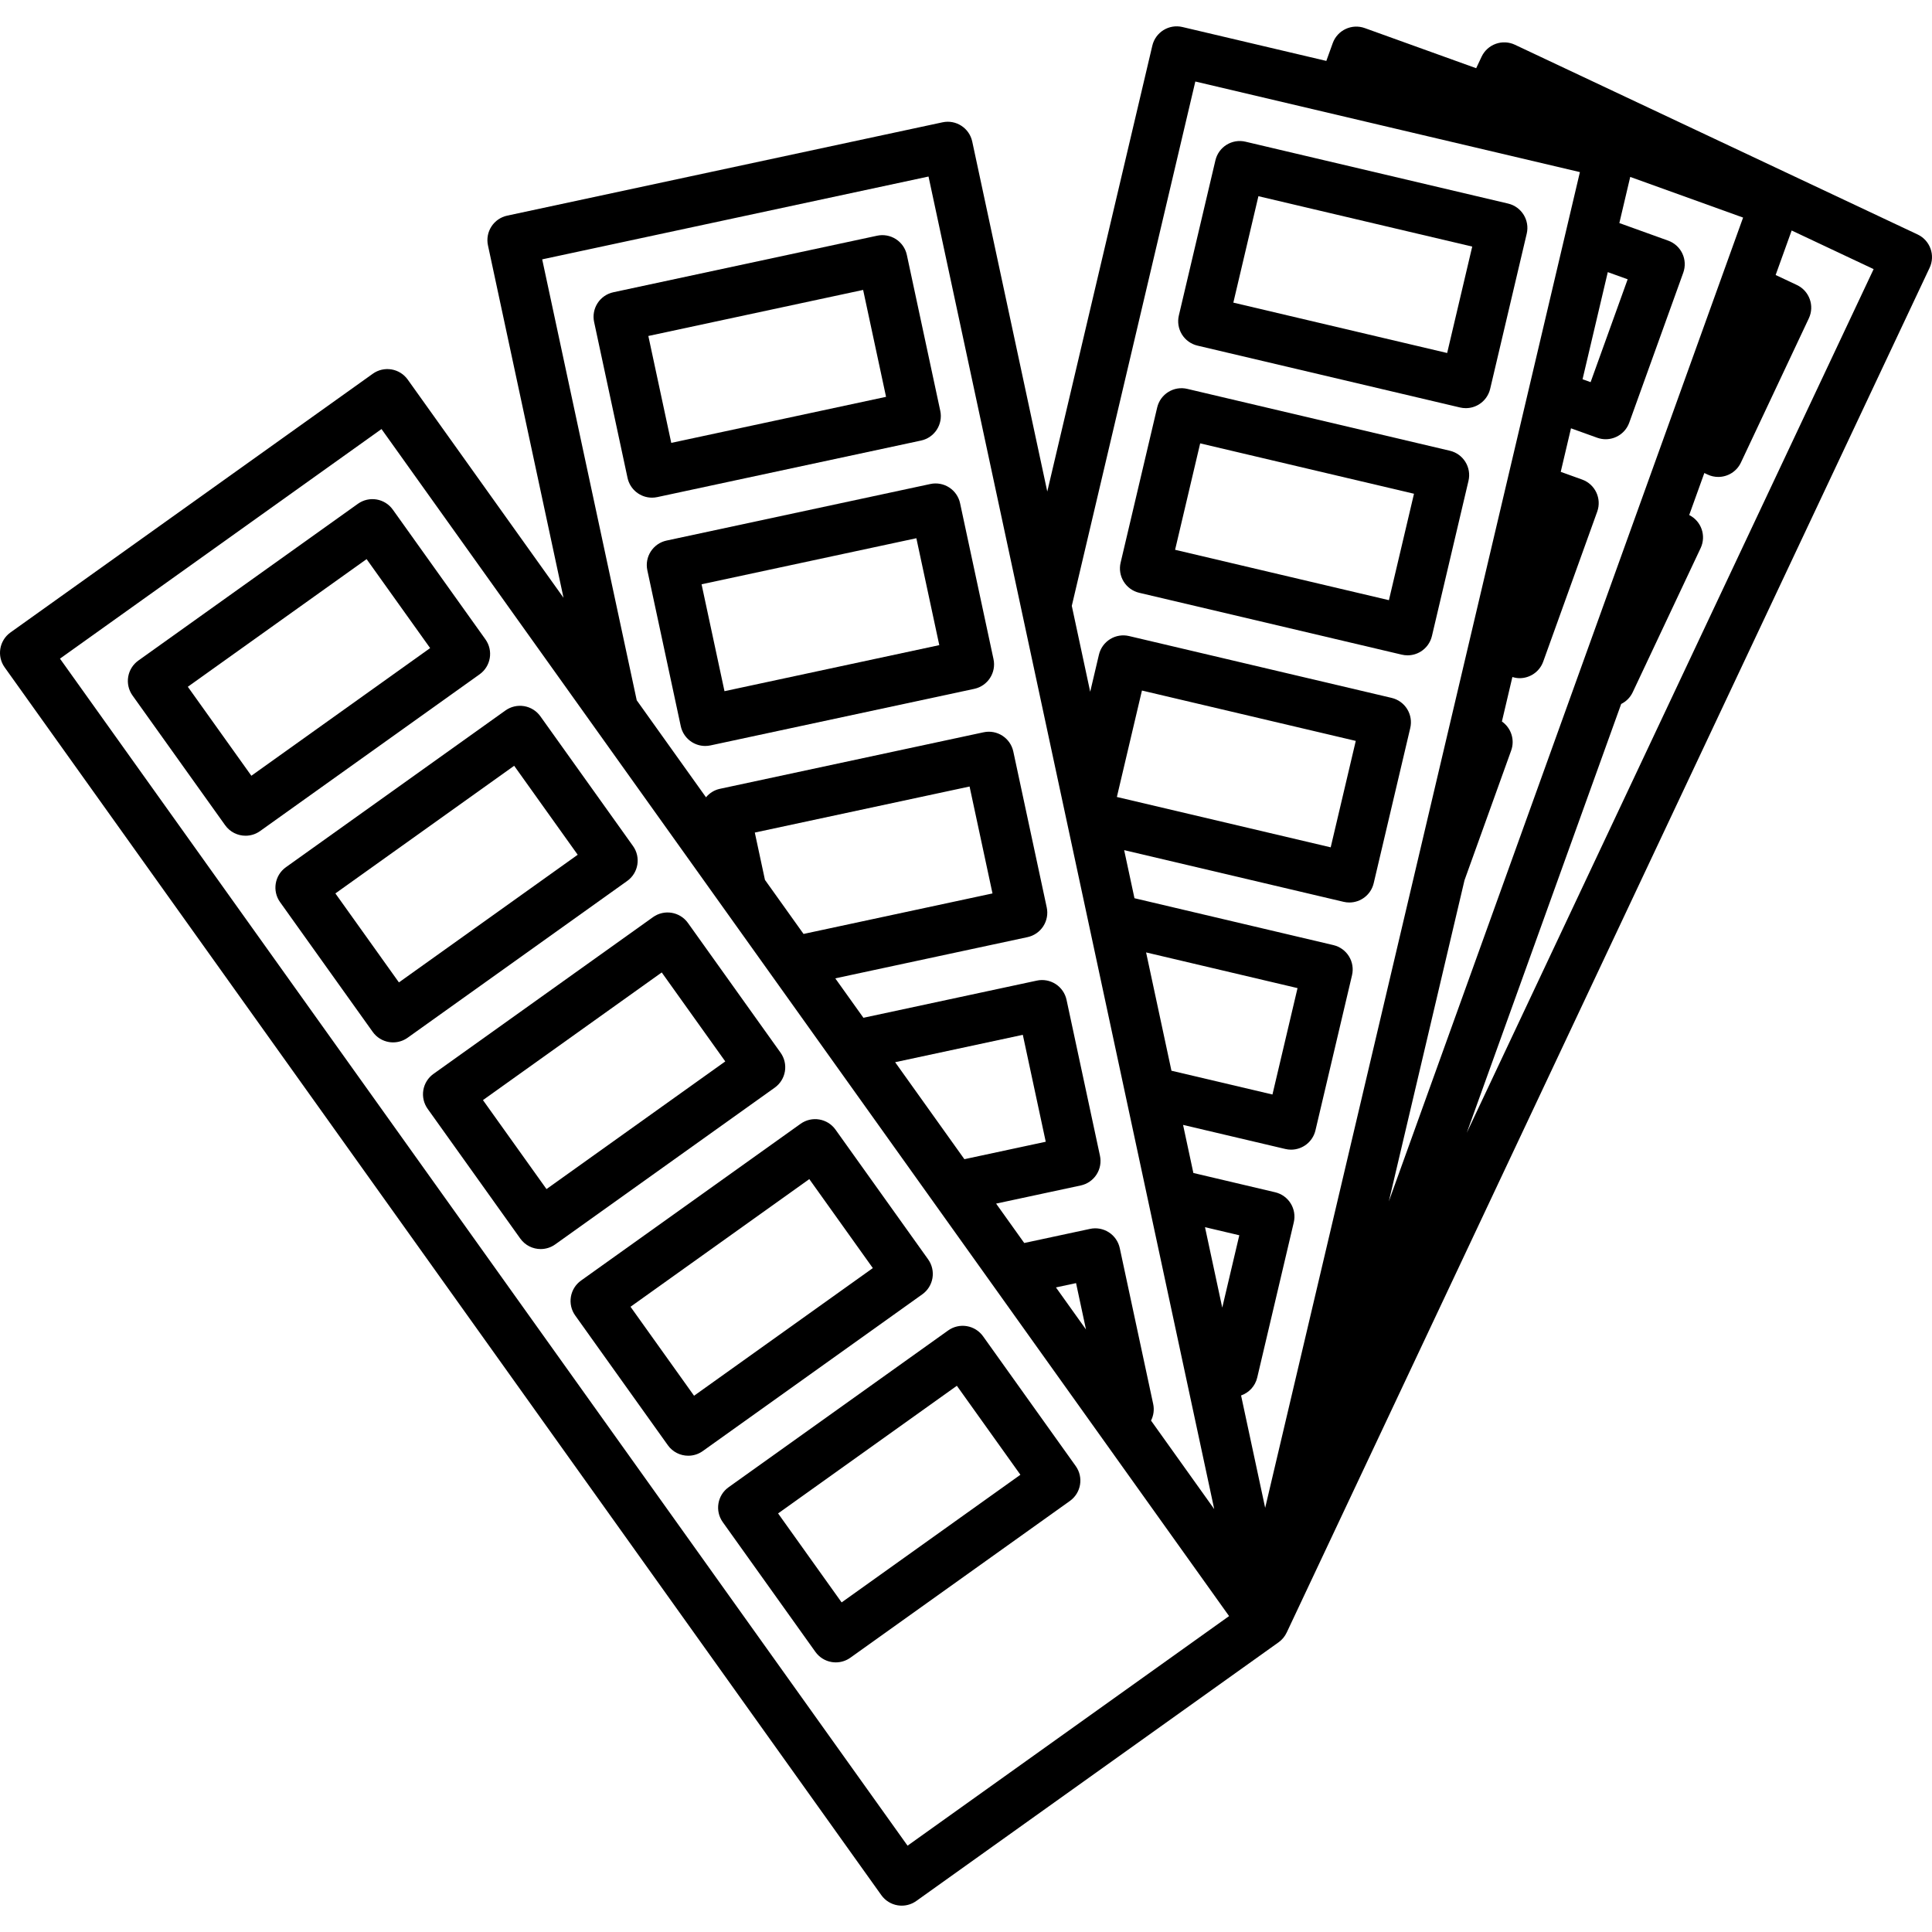
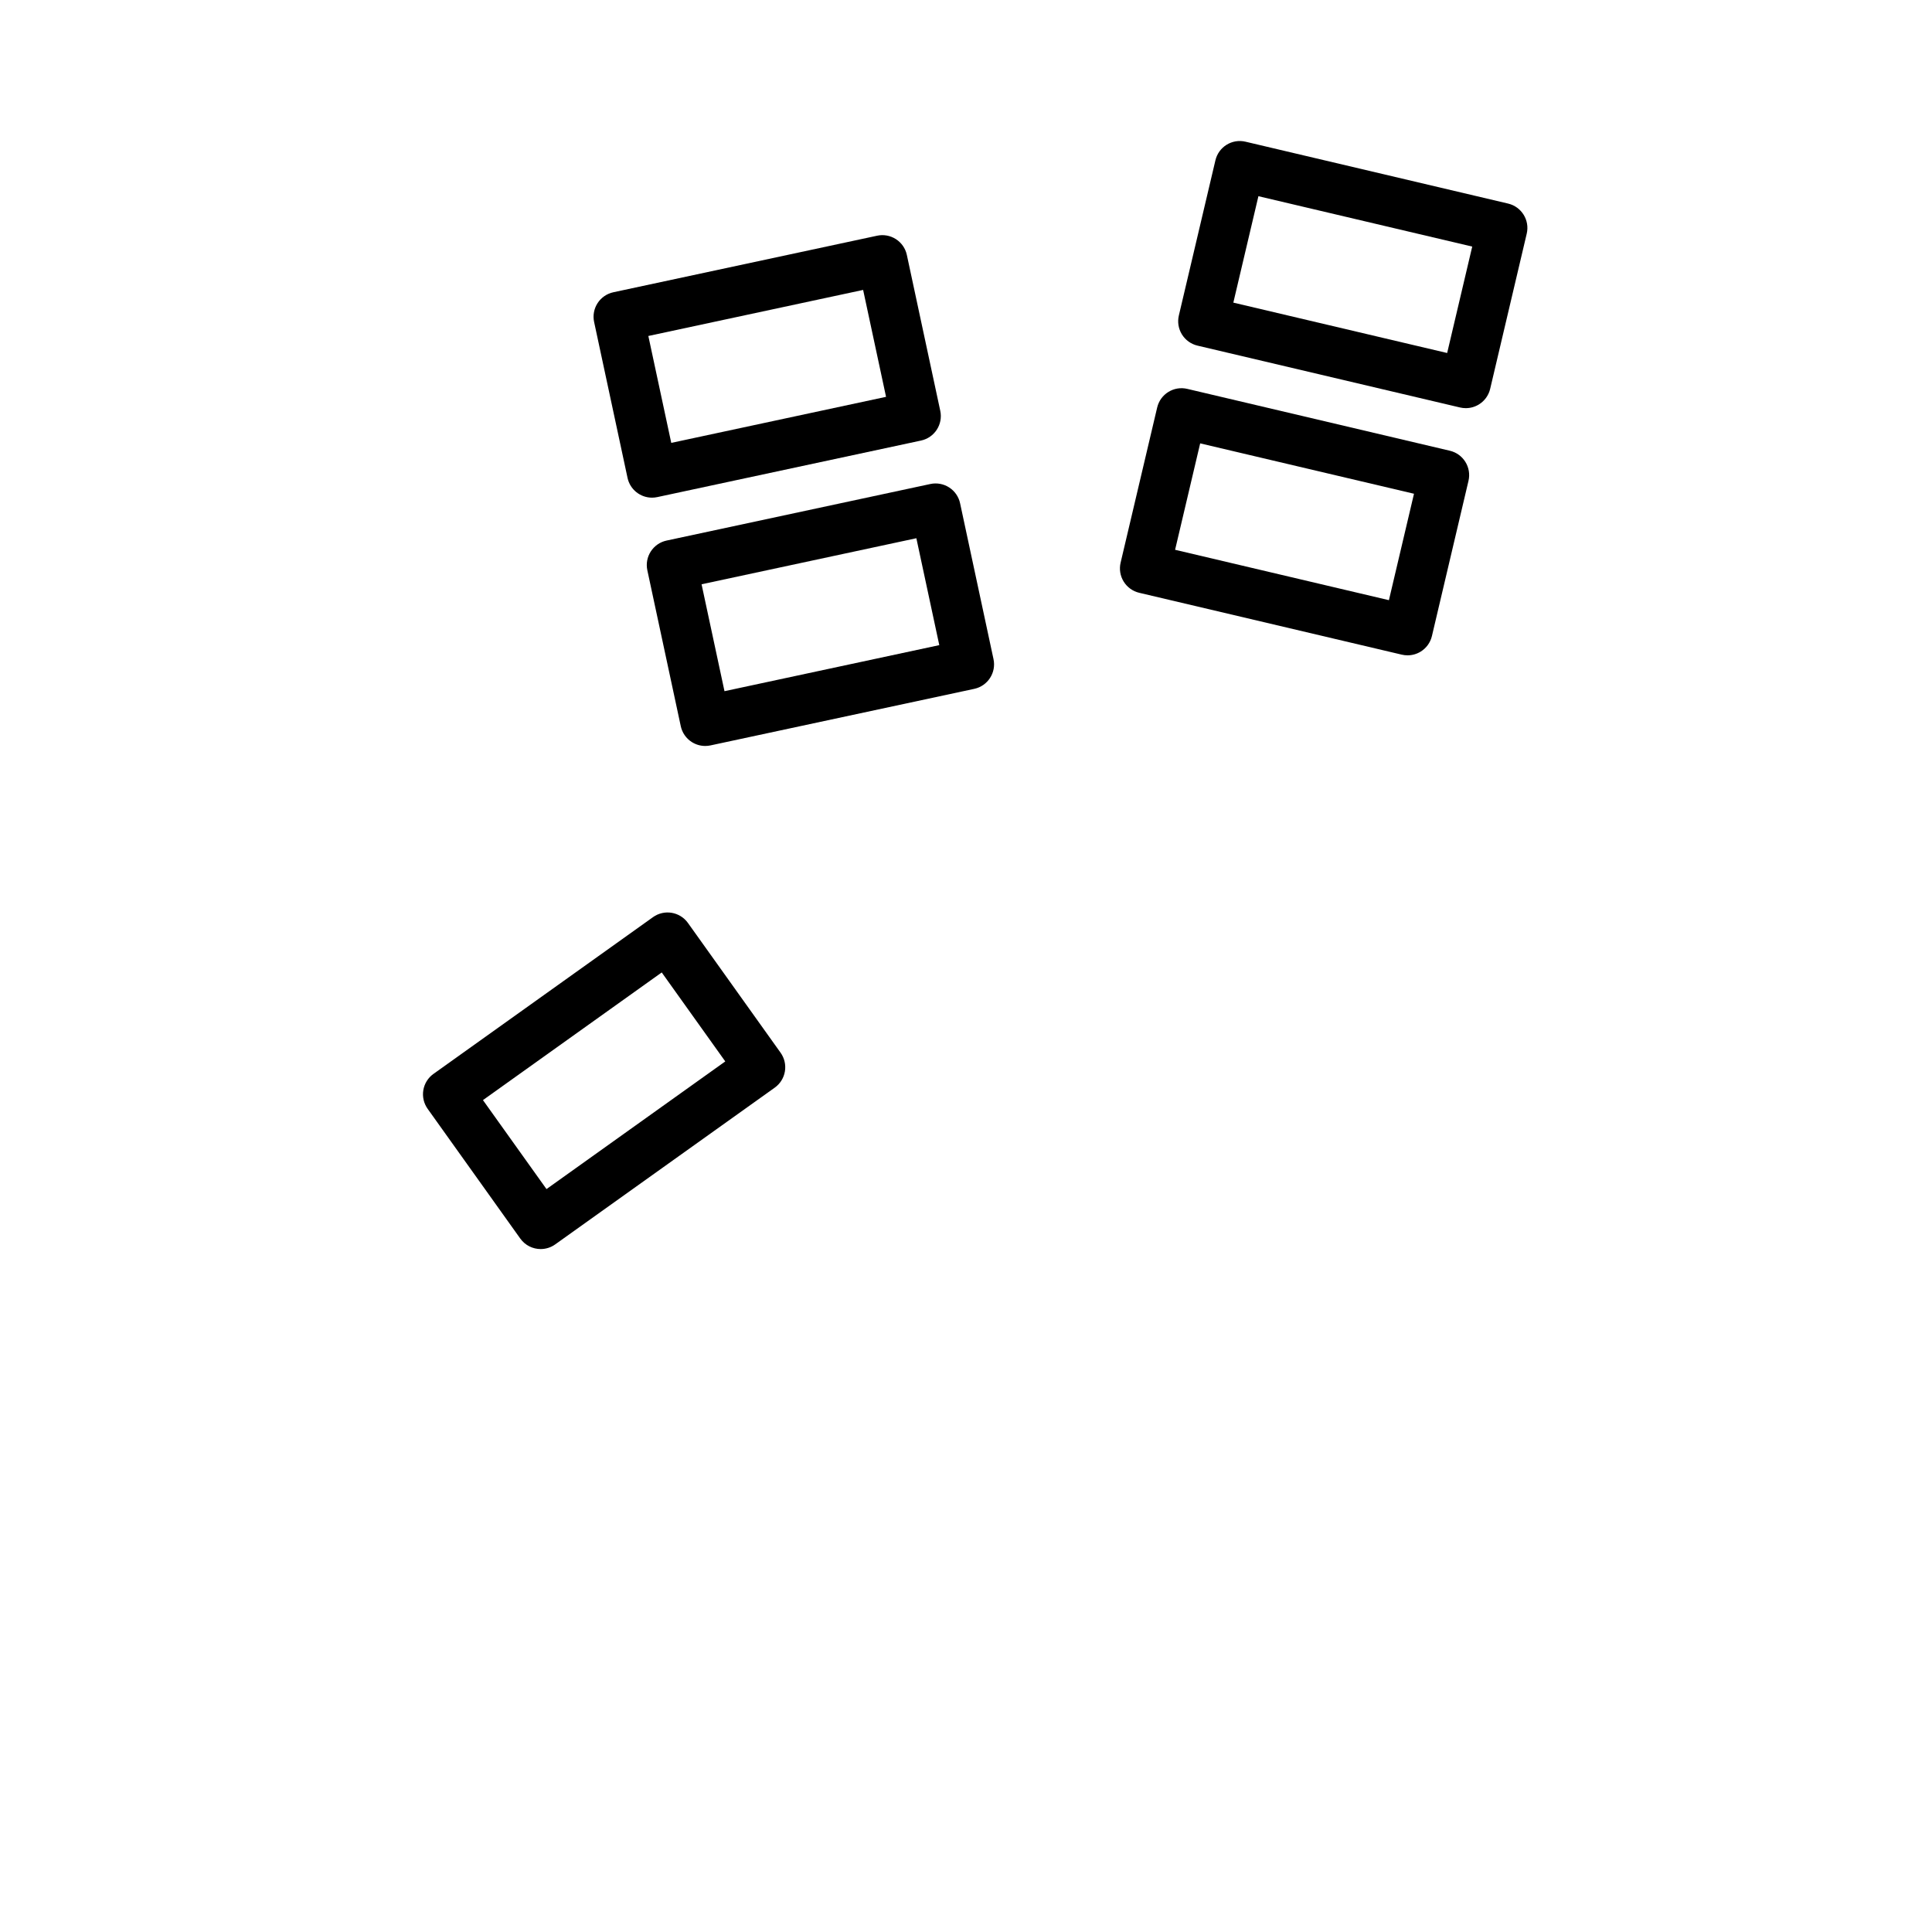
<svg xmlns="http://www.w3.org/2000/svg" fill="#000000" height="800px" width="800px" version="1.1" id="Capa_1" viewBox="0 0 462.917 462.917" xml:space="preserve">
  <g>
    <path d="M157.485,119.108l63.199-13.55c3.24-0.694,5.304-3.884,4.609-7.124l-8.007-37.349c-0.333-1.556-1.271-2.916-2.608-3.78    c-1.335-0.864-2.96-1.165-4.517-0.828l-63.199,13.55c-1.556,0.333-2.916,1.271-3.78,2.607c-0.865,1.336-1.163,2.961-0.829,4.517    l8.008,37.349c0.604,2.816,3.092,4.743,5.861,4.743C156.638,119.243,157.061,119.2,157.485,119.108z M206.81,69.468l5.492,25.616    l-51.465,11.034l-5.492-25.616L206.81,69.468z" />
    <path d="M170.24,178.603l63.199-13.551c3.24-0.694,5.304-3.884,4.609-7.124l-8.008-37.349c-0.333-1.556-1.271-2.916-2.608-3.78    c-1.336-0.863-2.96-1.163-4.517-0.828l-63.199,13.551c-3.24,0.694-5.304,3.884-4.609,7.124l8.008,37.349    c0.333,1.556,1.271,2.916,2.608,3.78c0.979,0.633,2.111,0.962,3.259,0.962C169.402,178.736,169.824,178.692,170.24,178.603z     M219.565,128.962l5.492,25.615l-51.466,11.034l-5.492-25.615L219.565,128.962z" />
-     <path d="M85.75,120.714l-52.603,37.56c-1.295,0.925-2.169,2.326-2.431,3.896c-0.262,1.569,0.11,3.179,1.035,4.474l22.197,31.086    c1.171,1.641,3.016,2.514,4.888,2.514c1.207,0,2.425-0.362,3.482-1.117l52.602-37.56c2.697-1.926,3.322-5.673,1.396-8.369    L94.119,122.11C92.194,119.412,88.448,118.788,85.75,120.714z M103.063,155.286l-42.836,30.587l-15.224-21.32l42.836-30.587    L103.063,155.286z" />
-     <path d="M67.108,216.16l22.196,31.087c0.924,1.295,2.326,2.17,3.896,2.432c0.328,0.055,0.659,0.082,0.987,0.082    c1.242,0,2.462-0.386,3.487-1.117l52.603-37.56c2.697-1.926,3.322-5.673,1.396-8.369l-22.196-31.087    c-0.924-1.295-2.326-2.17-3.896-2.432c-1.57-0.261-3.179,0.109-4.474,1.035l-52.603,37.56    C65.808,209.717,65.183,213.464,67.108,216.16z M123.197,183.484l15.223,21.32l-42.836,30.586l-15.223-21.32L123.197,183.484z" />
    <path d="M101.431,261.205c-0.262,1.569,0.11,3.179,1.035,4.474l22.196,31.086c1.171,1.641,3.016,2.514,4.888,2.514    c1.207,0,2.425-0.362,3.482-1.117l52.603-37.56c1.295-0.925,2.169-2.326,2.431-3.896c0.262-1.569-0.11-3.179-1.035-4.474    l-22.196-31.086c-1.926-2.697-5.672-3.322-8.37-1.396l-52.603,37.56C102.567,258.234,101.692,259.636,101.431,261.205z     M158.555,233.002l15.223,21.32l-42.836,30.587l-15.223-21.32L158.555,233.002z" />
-     <path d="M136.788,310.724c-0.262,1.569,0.11,3.179,1.035,4.474l22.196,31.086c1.171,1.641,3.016,2.514,4.888,2.514    c1.207,0,2.425-0.362,3.482-1.117l52.603-37.56c1.295-0.925,2.169-2.326,2.431-3.896c0.262-1.569-0.11-3.179-1.035-4.474    l-22.196-31.086c-1.925-2.697-5.672-3.322-8.37-1.396l-52.603,37.56C137.924,307.753,137.05,309.154,136.788,310.724z     M193.912,282.52l15.223,21.32l-42.836,30.587l-15.223-21.32L193.912,282.52z" />
-     <path d="M173.181,364.715l22.196,31.087c0.924,1.295,2.326,2.17,3.896,2.432c0.328,0.055,0.659,0.082,0.987,0.082    c1.242,0,2.462-0.386,3.487-1.117l52.602-37.56c2.697-1.926,3.322-5.673,1.396-8.369l-22.197-31.087    c-0.924-1.295-2.326-2.17-3.896-2.432c-1.571-0.264-3.179,0.11-4.474,1.035l-52.602,37.56    C171.88,358.271,171.255,362.019,173.181,364.715z M229.269,332.038l15.224,21.321l-42.836,30.586l-15.223-21.32L229.269,332.038z" />
    <path d="M286.922,82.813l62.913,14.823c0.455,0.107,0.916,0.16,1.376,0.16c1.106,0,2.2-0.306,3.156-0.897    c1.354-0.837,2.319-2.178,2.684-3.727l8.76-37.18c0.76-3.226-1.238-6.456-4.464-7.216l-62.912-14.823    c-3.229-0.766-6.456,1.239-7.216,4.464l-8.761,37.18c-0.365,1.549-0.1,3.18,0.737,4.532    C284.032,81.483,285.373,82.449,286.922,82.813z M301.522,47.01l51.232,12.071l-6.008,25.5L295.514,72.51L301.522,47.01z" />
    <path d="M272.968,142.037l62.913,14.823c0.455,0.107,0.916,0.16,1.376,0.16c1.106,0,2.2-0.306,3.156-0.897    c1.354-0.837,2.319-2.178,2.684-3.727l8.76-37.18c0.76-3.226-1.238-6.456-4.464-7.216L284.48,93.178    c-3.229-0.767-6.457,1.239-7.216,4.464l-8.761,37.18c-0.365,1.549-0.1,3.18,0.737,4.532    C270.078,140.707,271.419,141.673,272.968,142.037z M287.568,106.233l51.232,12.071l-6.008,25.5l-51.233-12.071L287.568,106.233z" />
-     <path d="M459.474,56.183l-96.495-45.462c-1.439-0.679-3.09-0.759-4.589-0.218c-1.498,0.539-2.72,1.65-3.397,3.091l-1.294,2.75    L327.006,6.73c-3.115-1.119-6.555,0.493-7.678,3.611l-1.534,4.255l-34.475-8.121c-3.23-0.765-6.456,1.239-7.216,4.464    l-25.171,106.833l-17.979-83.856c-0.695-3.24-3.885-5.308-7.125-4.608l-104.3,22.361c-1.556,0.333-2.916,1.271-3.78,2.607    s-1.163,2.961-0.829,4.517l18.104,84.439L97.692,90.948c-0.924-1.295-2.326-2.17-3.896-2.432c-1.572-0.264-3.179,0.11-4.474,1.035    L2.514,151.536c-2.697,1.926-3.322,5.673-1.396,8.369l210.056,294.186c0.924,1.295,2.326,2.17,3.896,2.432    c0.329,0.055,0.659,0.082,0.987,0.082c1.242,0,2.462-0.386,3.487-1.117l86.808-61.984c0.867-0.619,1.516-1.427,1.939-2.327    l0.003,0.001l154.05-327.011C463.756,61.17,462.471,57.595,459.474,56.183z M274.609,228.204l36.287,8.551l-6.009,25.494    l-24.201-5.699L274.609,228.204z M292.857,313.315l-4.133-19.277l8.218,1.937L292.857,313.315z M385.234,65.204l4.762,1.715    l-8.878,24.645l-1.931-0.695L385.234,65.204z M350.903,210.907l11.182-31.081c0.939-2.61-0.046-5.439-2.221-6.951l2.511-10.659    c0.577,0.176,1.161,0.279,1.739,0.279c2.458-0.001,4.765-1.523,5.646-3.969l12.943-35.942c1.122-3.118-0.495-6.556-3.612-7.679    l-5.132-1.848l2.458-10.432l6.282,2.26c0.671,0.241,1.356,0.356,2.031,0.356c2.458,0,4.764-1.522,5.645-3.969l12.944-35.933    c0.54-1.497,0.462-3.147-0.215-4.587c-0.678-1.44-1.899-2.553-3.397-3.092l-11.703-4.214l2.605-11.054l27.044,9.74l-84.88,235.722    L350.903,210.907z M286.407,19.531l92.146,21.706l-75.411,320.052l-5.773-26.927c1.872-0.653,3.38-2.219,3.868-4.291l8.76-37.183    c0.76-3.226-1.238-6.456-4.463-7.216l-19.595-4.619l-2.47-11.521l24.506,5.771c0.462,0.109,0.925,0.161,1.38,0.161    c2.721,0,5.184-1.862,5.835-4.624l8.762-37.173c0.365-1.55,0.1-3.18-0.737-4.533s-2.178-2.318-3.727-2.684l-47.663-11.232    l-2.47-11.52l52.575,12.383c0.463,0.109,0.926,0.161,1.381,0.161c2.721,0,5.185-1.862,5.835-4.625l8.76-37.183    c0.365-1.549,0.1-3.18-0.737-4.533c-0.837-1.353-2.178-2.318-3.727-2.683L270.526,152.4c-1.55-0.366-3.179-0.101-4.533,0.737    c-1.353,0.838-2.318,2.178-2.683,3.727l-2.092,8.883l-4.412-20.581L286.407,19.531z M267.608,190.96l6.007-25.504l51.234,12.068    l-6.008,25.502L267.608,190.96z M129.912,62.144l92.566-19.846l68.456,319.287l-15.141-21.206c0.62-1.22,0.807-2.622,0.517-3.971    l-8.008-37.352c-0.333-1.556-1.271-2.916-2.607-3.78c-1.337-0.865-2.965-1.165-4.517-0.828l-15.767,3.381l-6.739-9.438    l20.276-4.347c1.556-0.333,2.916-1.271,3.78-2.607s1.162-2.961,0.828-4.517l-8.008-37.352c-0.333-1.556-1.271-2.916-2.607-3.78    c-1.337-0.865-2.964-1.165-4.517-0.828l-41.544,8.907l-6.745-9.447l46.056-9.875c1.556-0.333,2.916-1.271,3.78-2.607    s1.163-2.961,0.829-4.517l-8.008-37.351c-0.695-3.24-3.884-5.309-7.125-4.608l-63.194,13.549c-1.311,0.281-2.462,1.009-3.316,2.025    l-16.594-23.241L129.912,62.144z M260.211,318.557l-7.201-10.085l4.818-1.033L260.211,318.557z M214.479,254.509l30.594-6.559    l5.493,25.618l-19.493,4.18L214.479,254.509z M183.286,210.824l-2.431-11.338l51.46-11.033l5.493,25.618l-45.273,9.707    L183.286,210.824z M217.453,442.235L14.37,157.815l77.042-55.012l203.083,284.42L217.453,442.235z M351.445,271.423l36.998-102.749    c1.168-0.58,2.161-1.532,2.76-2.803l16.279-34.55c1.391-2.952,0.162-6.461-2.74-7.915l3.626-10.069l0.779,0.367    c0.826,0.389,1.696,0.573,2.553,0.572c2.251,0,4.409-1.272,5.432-3.444l16.276-34.561c1.412-2.998,0.127-6.572-2.87-7.984    l-5.085-2.396l3.839-10.662l19.639,9.253L351.445,271.423z" />
  </g>
</svg>